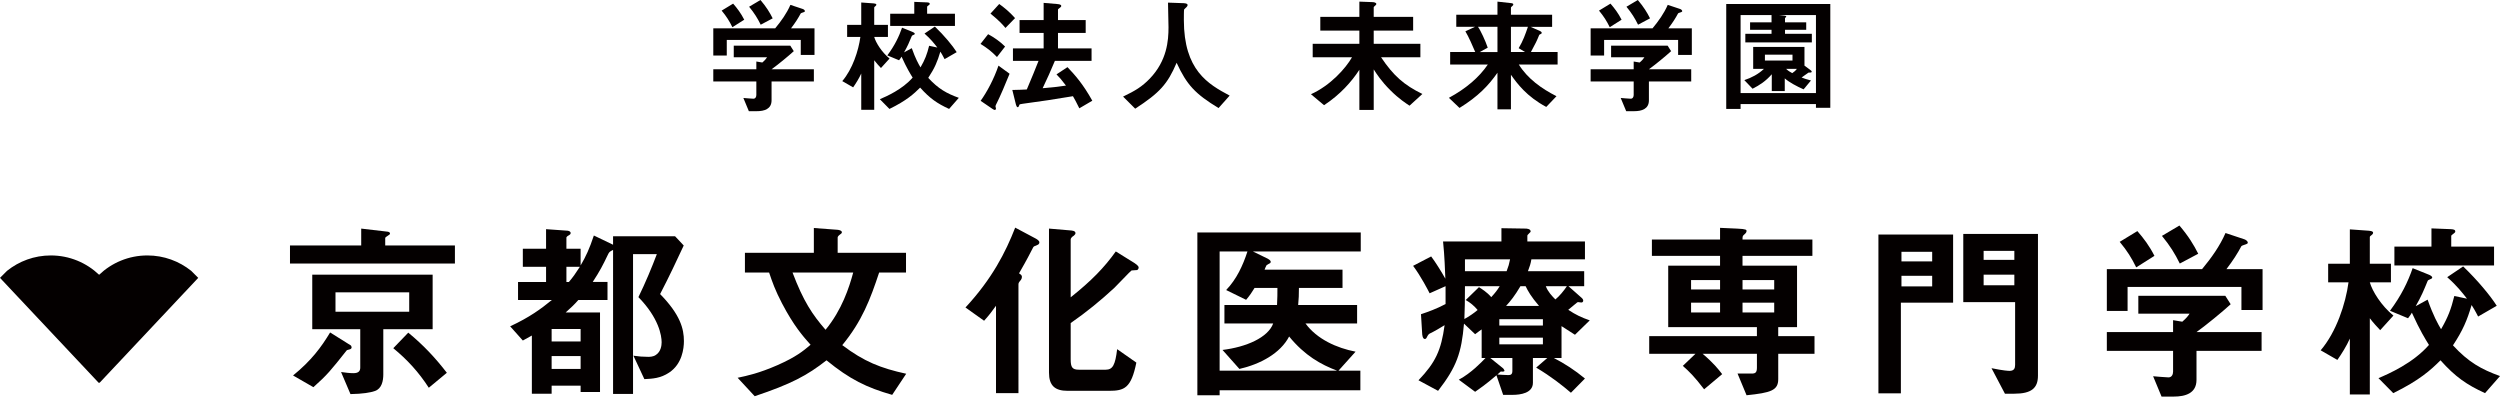
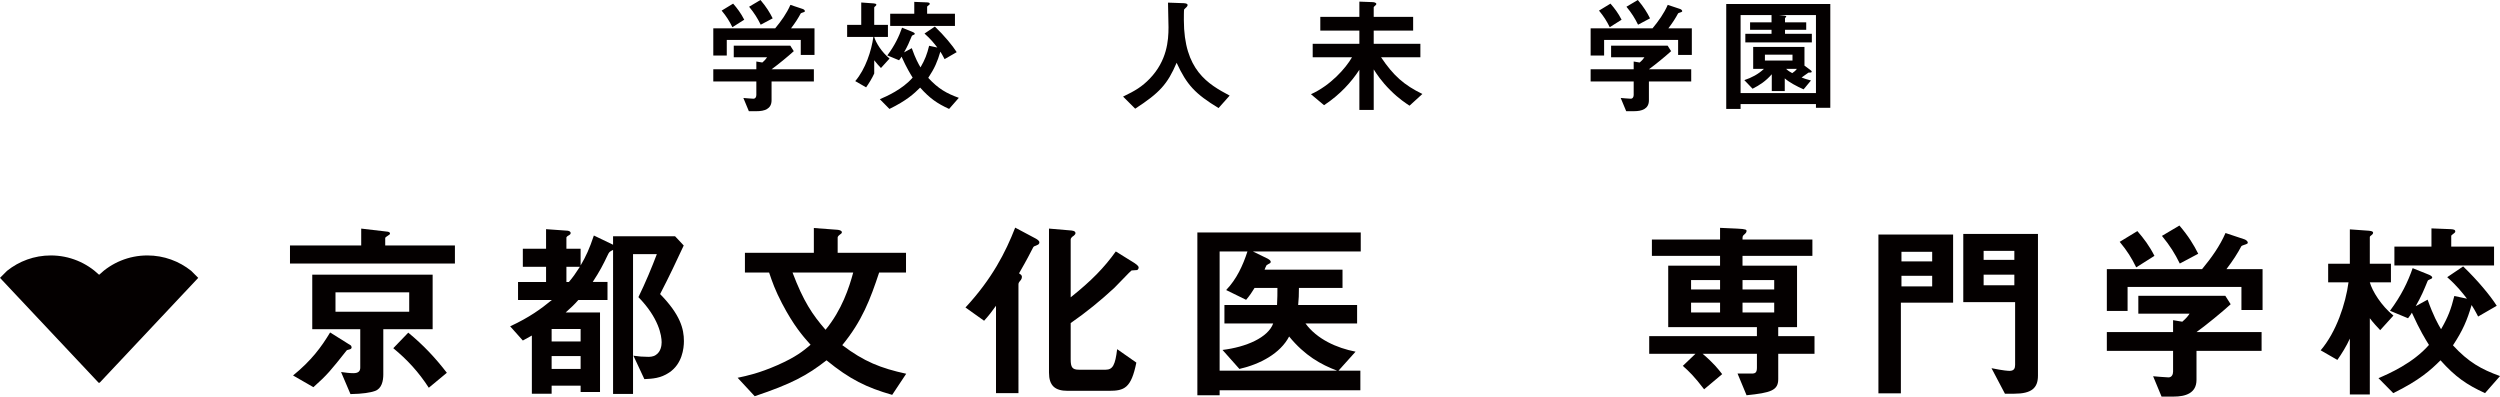
<svg xmlns="http://www.w3.org/2000/svg" version="1.1" id="レイヤー_1" x="0px" y="0px" viewBox="0 0 387.639 61.493" style="enable-background:new 0 0 387.639 61.493;" xml:space="preserve">
  <style type="text/css">
	.st0{fill:#040000;}
</style>
  <g>
    <g>
      <path class="st0" d="M30.736,43.085l-1.098-1.098c-1.859-1.484-4.213-2.379-6.781-2.379    c-2.902,0-5.538,1.143-7.489,2.998c-1.951-1.855-4.586-2.998-7.489-2.998c-2.567,0-4.921,0.894-6.781,2.379    L0,43.085l15.311,16.28c0.022-0.013,0.04-0.032,0.057-0.046c0.019,0.014,0.038,0.033,0.058,0.05    L30.736,43.085z" />
    </g>
    <g>
      <path class="st0" d="M124.163,8.514V6.191h-11.473v2.419h-2.09V4.392h9.597    c0.929-1.122,1.78-2.302,2.361-3.637l1.915,0.639c0.116,0.038,0.329,0.174,0.329,0.328    c0,0.078-0.038,0.097-0.077,0.116c-0.058,0.059-0.484,0.155-0.561,0.232c-0.406,0.755-0.793,1.374-1.509,2.321    h3.637v4.122H124.163z M119.635,12.635v2.921c0,1.355-1.122,1.684-2.302,1.684h-1.219l-0.851-2.051    c0.232,0.019,1.316,0.116,1.548,0.116c0.329,0,0.464-0.29,0.464-0.581v-2.089h-6.675v-1.896h6.675V9.539    l0.929,0.154c0.426-0.367,0.581-0.58,0.735-0.812h-5.166V7.081h8.765l0.542,0.852    c-0.871,0.793-2.399,2.051-3.444,2.806h6.559v1.896H119.635z M113.56,4.218    c-0.464-0.948-0.909-1.664-1.664-2.573l1.78-1.083c0.638,0.734,1.199,1.47,1.722,2.495L113.56,4.218z     M117.952,3.831c-0.484-0.986-0.987-1.8-1.799-2.786L117.913,0c0.909,1.064,1.451,1.954,1.896,2.845    L117.952,3.831z" />
-       <path class="st0" d="M136.598,10.545c-0.29-0.31-0.697-0.735-1.045-1.2v7.682h-2.012v-5.63    c-0.329,0.735-0.832,1.548-1.258,2.147l-1.683-0.968c1.586-1.857,2.515-4.701,2.806-6.849H131.354V3.851h2.186    V0.387l1.896,0.136c0.155,0.02,0.445,0.039,0.445,0.193c0,0.077-0.019,0.136-0.136,0.232    c-0.116,0.077-0.193,0.154-0.193,0.213v2.689h2.128v1.877h-2.128c0.252,0.89,1.161,2.36,2.38,3.347    L136.598,10.545z M147.162,16.891c-1.857-0.851-2.999-1.645-4.489-3.309    c-0.967,0.968-2.109,2.013-4.76,3.309l-1.49-1.509c1.045-0.445,3.483-1.509,5.089-3.348    c-0.349-0.561-0.91-1.451-1.722-3.25c-0.078,0.136-0.213,0.349-0.387,0.56l-1.818-0.754    c1.142-1.528,1.818-2.941,2.283-4.296l1.587,0.639c0.155,0.059,0.387,0.175,0.387,0.309    c0,0.097-0.155,0.155-0.213,0.175c-0.193,0.077-0.212,0.097-0.252,0.174    c-0.406,0.986-0.619,1.509-1.199,2.534l1.199-0.657c0.581,1.645,1.025,2.418,1.354,2.979    c0.696-1.2,1.006-2.013,1.335-3.348l1.277,0.272c-0.483-0.619-1.025-1.317-1.993-2.167l1.606-1.084    c1.47,1.412,2.767,2.979,3.386,3.967l-1.877,1.083c-0.291-0.58-0.523-0.948-0.658-1.161    c-0.445,1.529-0.89,2.573-1.877,4.064c1.567,1.703,2.863,2.419,4.74,3.096L147.162,16.891z M138.029,4.024    V2.128h3.734V0.29l1.954,0.078c0.29,0.019,0.445,0.058,0.445,0.232c0,0.077-0.039,0.116-0.116,0.175    c-0.251,0.193-0.29,0.213-0.29,0.29v1.063h4.314v1.897H138.029z" />
-       <path class="st0" d="M154.586,8.842c-0.832-0.87-1.567-1.432-2.554-2.031l1.18-1.509    c0.852,0.444,1.896,1.16,2.631,1.915L154.586,8.842z M154.605,15.885c-0.077,0.155-0.251,0.483-0.251,0.6    c0,0.059,0.078,0.29,0.078,0.349c0,0.058-0.039,0.213-0.174,0.213c-0.135,0-0.29-0.116-0.445-0.213    l-1.761-1.199c0.967-1.355,2.051-3.348,2.767-5.457l1.722,1.258    C156.017,12.77,154.954,15.227,154.605,15.885z M155.901,4.334c-0.348-0.426-0.909-1.083-2.322-2.225    l1.355-1.49c0.639,0.445,1.606,1.219,2.457,2.187L155.901,4.334z M167.355,16.794    c-0.445-0.947-0.754-1.451-0.987-1.877c-3.018,0.504-4.798,0.774-7.836,1.181    c-0.387,0.058-0.445,0.058-0.483,0.193c-0.097,0.252-0.136,0.329-0.252,0.329c-0.155,0-0.232-0.29-0.271-0.406    l-0.561-2.264c0.793,0,1.761-0.059,2.245-0.077c0.793-1.839,1.316-3.174,1.819-4.431h-3.966V7.507h4.759    V5.108h-3.734V3.115h3.734V0.445l2.032,0.174c0.348,0.039,0.697,0.058,0.697,0.31    c0,0.097-0.078,0.193-0.233,0.29c-0.213,0.155-0.271,0.213-0.271,0.29v1.606h4.295v1.993h-4.295v2.398h5.205    v1.936h-5.688c-0.6,1.432-1.219,2.844-1.897,4.236c1.993-0.174,2.612-0.251,3.618-0.406    c-0.658-0.87-0.987-1.257-1.47-1.741l1.703-1.122c1.18,1.238,2.419,2.632,3.85,5.205L167.355,16.794z" />
+       <path class="st0" d="M136.598,10.545c-0.29-0.31-0.697-0.735-1.045-1.2v7.682v-5.63    c-0.329,0.735-0.832,1.548-1.258,2.147l-1.683-0.968c1.586-1.857,2.515-4.701,2.806-6.849H131.354V3.851h2.186    V0.387l1.896,0.136c0.155,0.02,0.445,0.039,0.445,0.193c0,0.077-0.019,0.136-0.136,0.232    c-0.116,0.077-0.193,0.154-0.193,0.213v2.689h2.128v1.877h-2.128c0.252,0.89,1.161,2.36,2.38,3.347    L136.598,10.545z M147.162,16.891c-1.857-0.851-2.999-1.645-4.489-3.309    c-0.967,0.968-2.109,2.013-4.76,3.309l-1.49-1.509c1.045-0.445,3.483-1.509,5.089-3.348    c-0.349-0.561-0.91-1.451-1.722-3.25c-0.078,0.136-0.213,0.349-0.387,0.56l-1.818-0.754    c1.142-1.528,1.818-2.941,2.283-4.296l1.587,0.639c0.155,0.059,0.387,0.175,0.387,0.309    c0,0.097-0.155,0.155-0.213,0.175c-0.193,0.077-0.212,0.097-0.252,0.174    c-0.406,0.986-0.619,1.509-1.199,2.534l1.199-0.657c0.581,1.645,1.025,2.418,1.354,2.979    c0.696-1.2,1.006-2.013,1.335-3.348l1.277,0.272c-0.483-0.619-1.025-1.317-1.993-2.167l1.606-1.084    c1.47,1.412,2.767,2.979,3.386,3.967l-1.877,1.083c-0.291-0.58-0.523-0.948-0.658-1.161    c-0.445,1.529-0.89,2.573-1.877,4.064c1.567,1.703,2.863,2.419,4.74,3.096L147.162,16.891z M138.029,4.024    V2.128h3.734V0.29l1.954,0.078c0.29,0.019,0.445,0.058,0.445,0.232c0,0.077-0.039,0.116-0.116,0.175    c-0.251,0.193-0.29,0.213-0.29,0.29v1.063h4.314v1.897H138.029z" />
      <path class="st0" d="M188.942,16.756c-3.618-2.206-4.915-3.58-6.501-7.023c-1.412,3.327-2.65,4.663-6.423,7.12    l-1.877-1.877c1.896-0.909,2.921-1.528,4.141-2.786c2.67-2.786,2.902-5.882,2.902-7.952    c0-0.522-0.058-3.019-0.077-3.831l2.167,0.077c0.213,0,0.871,0,0.871,0.291c0,0.097-0.039,0.174-0.155,0.31    c-0.038,0.058-0.348,0.309-0.387,0.387c-0.039,0.077-0.039,1.374-0.039,1.625    c0,7.798,3.754,9.945,7.101,11.725L188.942,16.756z" />
      <path class="st0" d="M218.555,16.388c-0.521-0.348-1.645-1.063-2.94-2.36c-1.451-1.432-2.205-2.631-2.612-3.269    v6.288h-2.225v-6.231c-1.2,1.857-2.999,3.87-5.476,5.495l-2.031-1.702    c3.017-1.355,5.379-4.006,6.365-5.728h-6.095V6.791h7.236V4.74h-6.056V2.612h6.056V0.252l2.051,0.077    c0.136,0,0.581,0.058,0.581,0.29c0,0.097-0.117,0.193-0.175,0.252c-0.175,0.154-0.232,0.193-0.232,0.29v1.451    h6.114v2.128h-6.114V6.791h7.236v2.09H214.144c1.916,2.863,3.579,4.314,6.404,5.689L218.555,16.388z" />
-       <path class="st0" d="M235.498,10.003c1.374,2.206,3.522,3.734,5.843,4.914l-1.586,1.664    c-3.038-1.625-4.527-3.637-5.476-4.991v5.359h-2.09v-5.669c-1.374,1.974-2.999,3.676-5.882,5.456    l-1.645-1.567c2.67-1.451,4.683-3.173,6.036-5.166h-5.843V8.068h3.889c-0.348-0.832-1.044-2.419-1.528-3.212    l1.49-0.696h-2.902V2.283h6.385V0.252l2.109,0.232c0.213,0.019,0.348,0.078,0.348,0.213    c0,0.097-0.077,0.175-0.174,0.252c-0.136,0.116-0.193,0.174-0.193,0.232v1.103h6.385v1.877h-3.348    l1.413,0.619c0.097,0.038,0.328,0.154,0.328,0.329c0,0.058-0.058,0.115-0.135,0.154    c-0.213,0.097-0.232,0.097-0.272,0.193c-0.348,0.852-0.522,1.238-1.276,2.612h4.141v1.935H235.498z     M232.19,4.16h-3.019c0.388,0.522,1.161,2.187,1.51,3.231l-1.238,0.678h2.747V4.16z M234.28,4.16v3.908    h2.187L235.479,7.469c0.678-1.122,1.045-2.167,1.432-3.309H234.28z" />
      <path class="st0" d="M260.201,8.514V6.191h-11.474v2.419h-2.09V4.392h9.597    c0.929-1.122,1.78-2.302,2.36-3.637l1.916,0.639c0.116,0.038,0.329,0.174,0.329,0.328    c0,0.078-0.039,0.097-0.078,0.116c-0.058,0.059-0.483,0.155-0.561,0.232    c-0.406,0.755-0.794,1.374-1.51,2.321h3.638v4.122H260.201z M255.673,12.635v2.921    c0,1.355-1.122,1.684-2.303,1.684h-1.219l-0.852-2.051c0.232,0.019,1.315,0.116,1.548,0.116    c0.329,0,0.465-0.29,0.465-0.581v-2.089h-6.676v-1.896h6.676V9.539l0.928,0.154    c0.426-0.367,0.581-0.58,0.735-0.812h-5.166V7.081h8.765l0.542,0.852c-0.87,0.793-2.4,2.051-3.443,2.806    h6.559v1.896H255.673z M249.598,4.218c-0.465-0.948-0.91-1.664-1.664-2.573l1.779-1.083    c0.639,0.734,1.2,1.47,1.723,2.495L249.598,4.218z M253.99,3.831c-0.483-0.986-0.987-1.8-1.8-2.786    L253.951,0c0.909,1.064,1.451,1.954,1.897,2.845L253.99,3.831z" />
      <path class="st0" d="M281.574,16.717v-0.58h-11.686v0.754h-2.225V0.619h16.136v16.098H281.574z M281.574,2.341    h-5.688l0.852,0.097c0.097,0.019,0.231,0.039,0.231,0.116c0,0.097-0.115,0.175-0.193,0.232v0.678h3.289V4.624    h-3.289v0.619h4.16v1.335h-10.313v-1.335h4.064V4.624h-3.328V3.464h3.328v-1.123h-4.799v12.093h11.686V2.341z     M280.413,11.261c-0.367,0.232-0.871,0.639-1.064,0.755c0.291,0.116,0.812,0.31,1.451,0.464l-1.142,1.374    c-1.025-0.445-2.282-1.122-2.921-1.703v1.974h-2.013v-2.611c-0.948,1.083-1.877,1.683-2.98,2.244    l-1.277-1.335c1.123-0.368,2.187-0.929,3.038-1.741h-1.664V7.275h7.952v2.901l0.89,0.658    c0.116,0.077,0.232,0.174,0.232,0.29C280.915,11.261,280.683,11.261,280.413,11.261z M277.936,8.475h-4.275    v0.909h4.275V8.475z M276.95,10.681c0.135,0.135,0.31,0.31,0.947,0.657    c0.271-0.174,0.542-0.406,0.717-0.657H276.95z" />
    </g>
  </g>
  <g>
    <g>
      <path class="st0" d="M44.964,40.863v-2.799h11.044v-2.62l4.079,0.477c0.179,0.03,0.387,0.089,0.387,0.298    c0,0.089-0.089,0.178-0.208,0.238c-0.357,0.238-0.536,0.357-0.536,0.446v1.161h10.807v2.799H44.964z     M54.223,54.17c-0.387,0.09-0.446,0.119-0.506,0.208c-2.412,3.036-2.947,3.722-5.121,5.657l-3.156-1.816    c2.858-2.322,4.406-4.436,5.746-6.669l3.185,1.995c0.089,0.059,0.149,0.208,0.149,0.327    C54.52,54.051,54.342,54.141,54.223,54.17z M59.433,51.044v7.026c0,0.982-0.238,2.202-1.31,2.56    c-0.685,0.238-1.875,0.446-3.781,0.476l-1.458-3.423c0.714,0.089,1.25,0.179,1.905,0.179    c0.804,0,1.071-0.328,1.071-0.863v-5.954h-7.442v-8.454h18.666v8.454H59.433z M63.451,45.328h-11.432v3.007    h11.432V45.328z M66.488,60.123c-1.578-2.44-3.334-4.346-5.507-6.132l2.322-2.411    c2.352,1.935,4.168,3.869,5.983,6.222L66.488,60.123z" />
      <path class="st0" d="M103.752,57.772c-1.34,0.893-2.59,0.953-3.84,1.013l-1.697-3.632    c0.774,0.119,1.518,0.178,2.292,0.178c0.208,0,0.774,0,1.191-0.297c0.774-0.506,0.893-1.459,0.893-1.965    c0-1.042-0.446-3.781-3.602-6.996c1.072-2.174,2.144-4.764,2.858-6.668h-3.691v21.672h-3.096V38.749    c-0.595,0.298-0.595,0.327-0.833,0.804c-0.744,1.548-1.191,2.441-2.322,4.168h2.292v2.799h-4.525    c-0.625,0.714-1.042,1.102-1.965,1.935h5.329v12.325h-3.007v-0.982h-4.495v1.25h-3.066v-9.021    c-0.297,0.179-0.536,0.298-1.399,0.774L79.103,50.598c3.007-1.399,4.793-2.709,6.46-4.078h-5.239v-2.799h4.346    v-2.352h-3.602v-2.799h3.602v-3.037l3.334,0.238c0.208,0.03,0.476,0.119,0.476,0.357    c0,0.179-0.059,0.238-0.476,0.477c-0.06,0.059-0.179,0.148-0.179,0.238v1.727h2.203v2.59    c0.834-1.429,1.37-2.59,2.054-4.644l2.977,1.43v-1.311h9.616l1.34,1.43    c-1.131,2.411-2.144,4.614-3.662,7.531c3.156,3.215,3.692,5.418,3.692,7.294    C106.045,54.022,105.777,56.432,103.752,57.772z M90.028,51.014h-4.495v1.935h4.495V51.014z M90.028,55.212    h-4.495v1.994h4.495V55.212z M87.826,41.369v2.352h0.387c0.655-0.774,1.042-1.34,1.697-2.352H87.826z" />
      <path class="st0" d="M138.338,61.225c-3.959-1.131-6.58-2.41-10.182-5.357    c-3.007,2.352-5.448,3.661-11.134,5.566l-2.649-2.857c1.548-0.328,3.334-0.715,6.192-1.965    c2.888-1.281,3.959-2.174,5.121-3.156c-1.131-1.25-2.62-2.947-4.436-6.43    c-1.071-2.055-1.488-3.275-1.994-4.764h-3.751v-3.066h10.687v-3.84l3.602,0.268    c0.149,0,0.745,0.09,0.745,0.387c0,0.149-0.149,0.268-0.298,0.357c-0.06,0.059-0.357,0.238-0.357,0.476    v2.352h10.598v3.066h-4.168c-1.37,4.139-2.65,7.531-5.716,11.253c3.394,2.561,5.954,3.573,9.913,4.437    L138.338,61.225z M122.887,42.262c1.667,4.406,3.066,6.519,5.12,8.871c2.531-3.066,3.662-6.549,4.287-8.871    H122.887z" />
      <path class="st0" d="M160.866,37.975c-0.536,0.209-0.596,0.238-0.685,0.417c-0.595,1.132-0.804,1.608-2.173,3.989    c0.268,0.179,0.446,0.298,0.446,0.536c0,0.148-0.03,0.298-0.149,0.476c-0.327,0.388-0.387,0.476-0.387,0.715    V60.957H154.436V47.412c-0.685,0.953-1.072,1.459-1.846,2.322l-2.888-2.055    c4.138-4.465,6.222-8.573,7.71-12.384l3.186,1.696c0.208,0.119,0.565,0.328,0.565,0.596    C161.163,37.826,160.955,37.945,160.866,37.975z M176.317,41.875c-0.119,0.029-0.715,0.029-0.864,0.06    c-0.148,0.059-2.203,2.263-2.649,2.679c-2.114,1.965-4.376,3.811-6.788,5.479v5.626    c0,1.221,0.238,1.607,1.28,1.607h4.138c1.101,0,1.488-0.714,1.786-3.185l2.977,2.084    c-0.804,3.959-1.846,4.375-4.257,4.375h-6.4c-1.995,0-2.888-0.833-2.888-2.828V35.444l3.156,0.269    c0.416,0.029,0.953,0.059,0.953,0.446c0,0.179-0.238,0.356-0.298,0.417c-0.119,0.059-0.447,0.297-0.447,0.565    v8.96c3.245-2.59,5.18-4.584,6.996-7.114l2.917,1.815c0.119,0.09,0.625,0.387,0.625,0.686    C176.555,41.666,176.435,41.815,176.317,41.875z" />
      <path class="st0" d="M194.261,38.987l2.322,1.131c0.089,0.06,0.447,0.238,0.447,0.477    c0,0.06-0.03,0.119-0.06,0.179c-0.06,0.06-0.506,0.268-0.566,0.327c-0.03,0-0.297,0.596-0.327,0.715    h12.087v2.828h-6.758c0,1.102-0.03,1.696-0.119,2.65h9.139v2.857h-8.008    c1.786,2.441,4.853,3.811,7.77,4.377l-2.649,2.947h3.393v3.036h-21.821v0.774h-3.453V36.04h25.334v2.947    H194.261z M199.887,52.176c-1.37,2.619-4.466,4.286-7.71,5.03l-2.62-2.946    c3.662-0.447,7.055-1.906,7.859-4.109h-7.562V47.293h8.157c0.06-0.983,0.06-1.875,0.06-2.65h-3.543    c-0.416,0.685-0.714,1.131-1.31,1.846l-3.096-1.518c1.607-1.667,2.59-3.781,3.304-5.983h-4.316v18.487    h18.219C204.799,56.522,202.298,55.123,199.887,52.176z" />
-       <path class="st0" d="M244.207,51.907c-0.804-0.506-1.607-1.042-2.084-1.34v4.942h-1.19    c1.667,0.863,3.244,1.875,4.822,3.186l-2.173,2.203c-1.399-1.191-3.007-2.472-5.389-3.9l1.727-1.488h-2.232    v3.84c0,1.607-1.935,1.875-3.155,1.875h-1.459l-1.042-3.036c-1.608,1.399-2.709,2.143-3.305,2.561l-2.53-1.876    c1.936-1.041,3.513-2.709,4.139-3.363h-0.596v-4.436c-0.269,0.178-0.417,0.297-1.013,0.744l-1.727-1.638    c-0.388,4.524-1.132,6.698-4.019,10.419l-3.037-1.637c2.65-2.769,3.514-4.645,4.049-8.544    c-0.715,0.446-1.578,0.952-2.262,1.28c-0.119,0.059-0.269,0.148-0.447,0.506    c-0.119,0.268-0.209,0.357-0.357,0.357c-0.357,0-0.416-0.715-0.416-0.894l-0.18-2.947    c1.072-0.356,2.412-0.833,3.811-1.577v-0.388V44.375l-2.471,1.101c-0.238-0.476-1.34-2.619-2.561-4.257    l2.799-1.458c0.596,0.773,1.607,2.381,2.203,3.453c-0.06-1.34-0.119-3.453-0.357-5.775h9.051v-2.055    l3.811,0.06c0.029,0,0.714,0.03,0.714,0.417c0,0.09,0,0.119-0.238,0.328    c-0.237,0.207-0.268,0.297-0.268,0.387v0.863h8.931v2.768h-8.306c-0.119,0.715-0.238,1.043-0.536,1.846h8.723    v2.322h-2.441l2.055,1.816c0.06,0.029,0.238,0.238,0.238,0.417c0,0.208-0.148,0.298-0.298,0.298    c-0.089,0-0.417-0.06-0.477-0.06c-0.089,0-0.148,0.03-0.179,0.06c0,0-0.922,0.744-1.369,1.131    c1.161,0.773,2.055,1.191,3.334,1.637L244.207,51.907z M227.15,44.375c0,2.62-0.03,3.246-0.09,5.092    c0.715-0.388,1.459-0.894,2.055-1.4c-0.537-0.654-1.162-1.16-1.846-1.547l2.054-1.995    c0.417,0.269,1.25,0.774,1.905,1.548c0.654-0.715,0.923-1.072,1.31-1.697H227.15z M227.15,40.207v1.846    h6.459c0.328-0.893,0.357-0.982,0.537-1.846H227.15z M234.502,55.51h-3.423l1.994,1.607    c0.06,0.059,0.208,0.297,0.208,0.357c0,0.208-0.476,0.148-0.565,0.119c-0.09,0.089-0.446,0.387-0.535,0.477    c0.445,0.029,1.279,0.089,1.696,0.089c0.387,0,0.625-0.119,0.625-0.655V55.51z M239.236,49.496H232.478v0.982    h6.758V49.496z M239.236,52.353H232.478v1.042h6.758V52.353z M236.556,44.375h-0.803    c-0.894,1.518-1.549,2.322-2.233,3.066h5.12C237.39,45.982,236.913,45.119,236.556,44.375z M239.683,44.375    c0.326,0.863,0.982,1.549,1.488,2.055c0.625-0.506,1.31-1.34,1.785-2.055H239.683z" />
      <path class="st0" d="M275.726,54.855v3.93c0,1.757-1.16,2.114-4.912,2.501l-1.398-3.364h2.232    c0.565,0,0.773-0.208,0.773-0.923v-2.143h-8.424c1.666,1.399,2.441,2.382,3.036,3.155l-2.798,2.352    c-1.52-1.994-2.322-2.768-3.305-3.631l1.965-1.876h-7.175v-2.739h16.7v-1.398h-13.753v-9.527h8.038v-1.518    h-10.568v-2.53h10.568v-1.816l2.648,0.119c1.459,0.06,1.459,0.208,1.459,0.357    c0,0.179-0.089,0.327-0.297,0.506c-0.328,0.269-0.328,0.327-0.328,0.834h10.836v2.53h-10.836v1.518h8.455    v9.527h-2.918v1.398h5.627v2.739H275.726z M266.706,43.423h-4.496v1.458h4.496V43.423z M266.706,46.935    h-4.496v1.519h4.496V46.935z M275.101,43.423h-4.912v1.458h4.912V43.423z M275.101,46.935h-4.912v1.519    h4.912V46.935z" />
      <path class="st0" d="M294.742,46.935v14.052h-3.482V36.367h11.58v10.568H294.742z M299.595,39.047h-4.764v1.488    h4.764V39.047z M299.595,42.768h-4.764v1.638h4.764V42.768z M312.306,61.047h-1.429l-2.084-3.959    c1.876,0.387,2.62,0.416,2.798,0.416c0.715,0,0.863-0.416,0.863-0.923v-9.735h-8.037V36.277h11.58V58.248    C315.997,60.184,314.986,61.047,312.306,61.047z M312.335,38.898h-4.763v1.399h4.763V38.898z     M312.335,42.59h-4.763v1.637h4.763V42.59z" />
      <path class="st0" d="M347.546,48.066v-3.572h-17.653v3.722h-3.216v-6.489h14.767    c1.429-1.726,2.739-3.543,3.632-5.598l2.947,0.982c0.178,0.061,0.506,0.268,0.506,0.506    c0,0.119-0.06,0.149-0.119,0.18c-0.09,0.089-0.744,0.238-0.863,0.356    c-0.625,1.161-1.221,2.114-2.322,3.573h5.598v6.34H347.546z M340.579,54.408v4.495    c0,2.084-1.726,2.59-3.542,2.59h-1.876l-1.31-3.155c0.357,0.029,2.024,0.178,2.382,0.178    c0.506,0,0.715-0.445,0.715-0.893v-3.215h-10.271v-2.918h10.271v-1.846l1.429,0.238    c0.655-0.565,0.894-0.893,1.132-1.25H331.56v-2.769h13.486l0.833,1.31c-1.34,1.221-3.692,3.156-5.3,4.316    h10.093v2.918H340.579z M331.232,41.458c-0.714-1.458-1.398-2.56-2.56-3.96l2.739-1.666    c0.982,1.131,1.846,2.262,2.648,3.84L331.232,41.458z M337.99,40.863    c-0.744-1.52-1.518-2.77-2.768-4.287l2.709-1.607c1.398,1.637,2.232,3.006,2.917,4.375L337.99,40.863z" />
      <path class="st0" d="M369.062,51.193c-0.445-0.476-1.07-1.132-1.608-1.846V61.166h-3.096v-8.664    c-0.506,1.132-1.279,2.383-1.935,3.305l-2.59-1.488c2.441-2.857,3.871-7.234,4.317-10.538h-3.155v-2.888    h3.363v-5.329l2.918,0.208c0.238,0.03,0.685,0.06,0.685,0.299c0,0.119-0.03,0.207-0.208,0.356    c-0.18,0.119-0.299,0.238-0.299,0.327v4.139h3.275v2.888h-3.275c0.388,1.369,1.787,3.632,3.662,5.149    L369.062,51.193z M385.317,60.957c-2.858-1.31-4.614-2.53-6.906-5.09    c-1.489,1.488-3.245,3.096-7.323,5.09l-2.293-2.322c1.607-0.683,5.359-2.322,7.83-5.15    c-0.536-0.863-1.399-2.232-2.65-5c-0.119,0.207-0.326,0.535-0.595,0.863l-2.798-1.162    c1.756-2.352,2.798-4.524,3.512-6.608l2.441,0.983c0.238,0.089,0.596,0.269,0.596,0.475    c0,0.149-0.238,0.238-0.328,0.269c-0.297,0.119-0.326,0.149-0.387,0.269    c-0.625,1.518-0.952,2.321-1.846,3.9l1.846-1.013c0.894,2.531,1.578,3.722,2.084,4.585    c1.072-1.846,1.549-3.097,2.055-5.15l1.965,0.417c-0.744-0.953-1.578-2.024-3.066-3.334l2.471-1.668    c2.263,2.174,4.257,4.585,5.209,6.104l-2.887,1.667c-0.447-0.894-0.805-1.458-1.012-1.786    c-0.685,2.352-1.37,3.959-2.889,6.252c2.412,2.619,4.406,3.721,7.294,4.763L385.317,60.957z     M371.265,41.16v-2.918h5.746V35.414l3.007,0.119c0.446,0.03,0.685,0.09,0.685,0.357    c0,0.119-0.06,0.18-0.179,0.269c-0.387,0.298-0.446,0.327-0.446,0.446v1.637h6.639v2.918H371.265z" />
    </g>
  </g>
</svg>